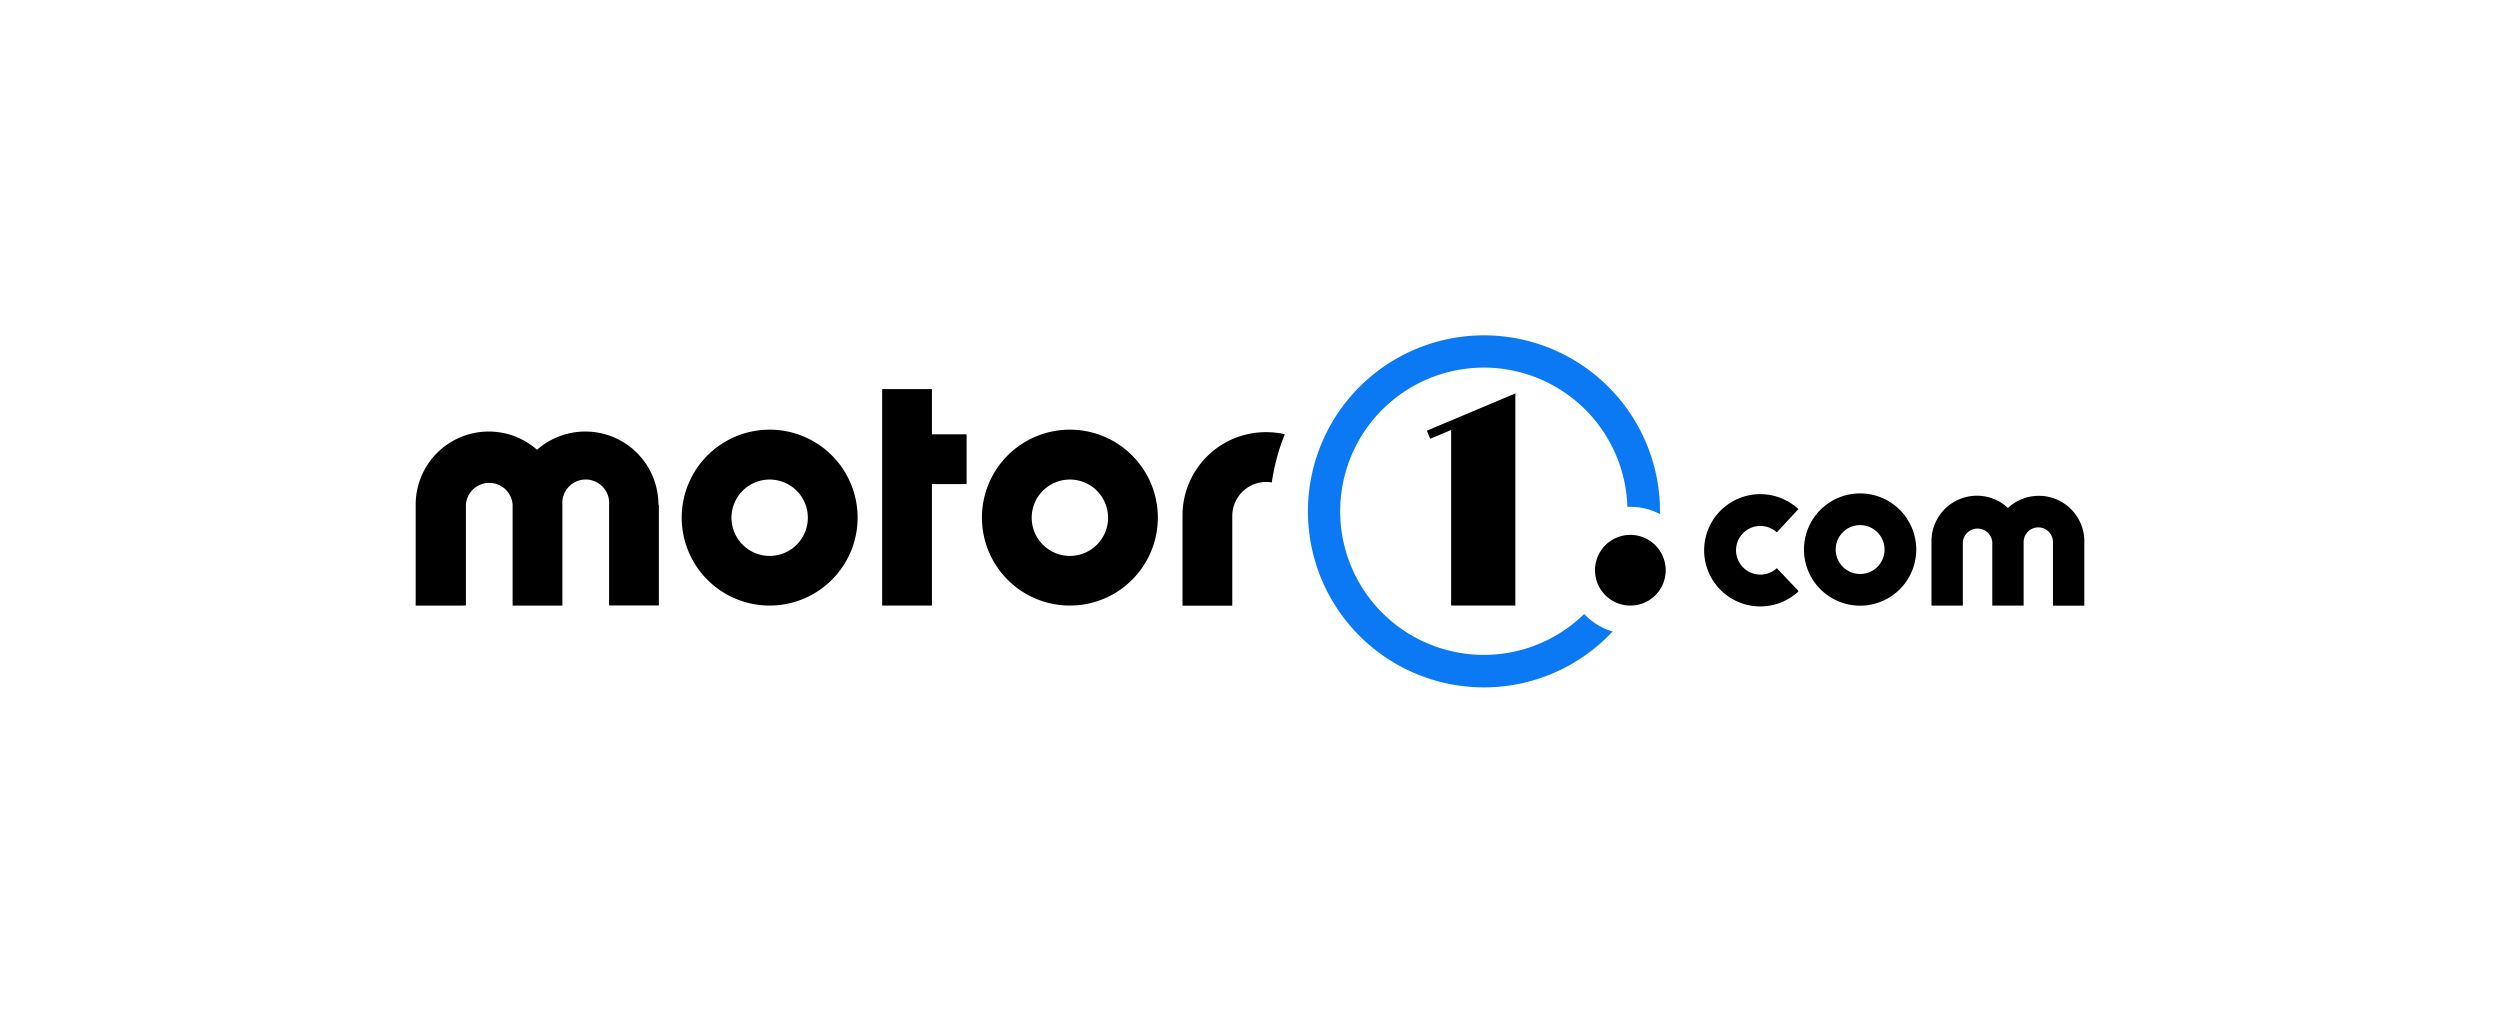
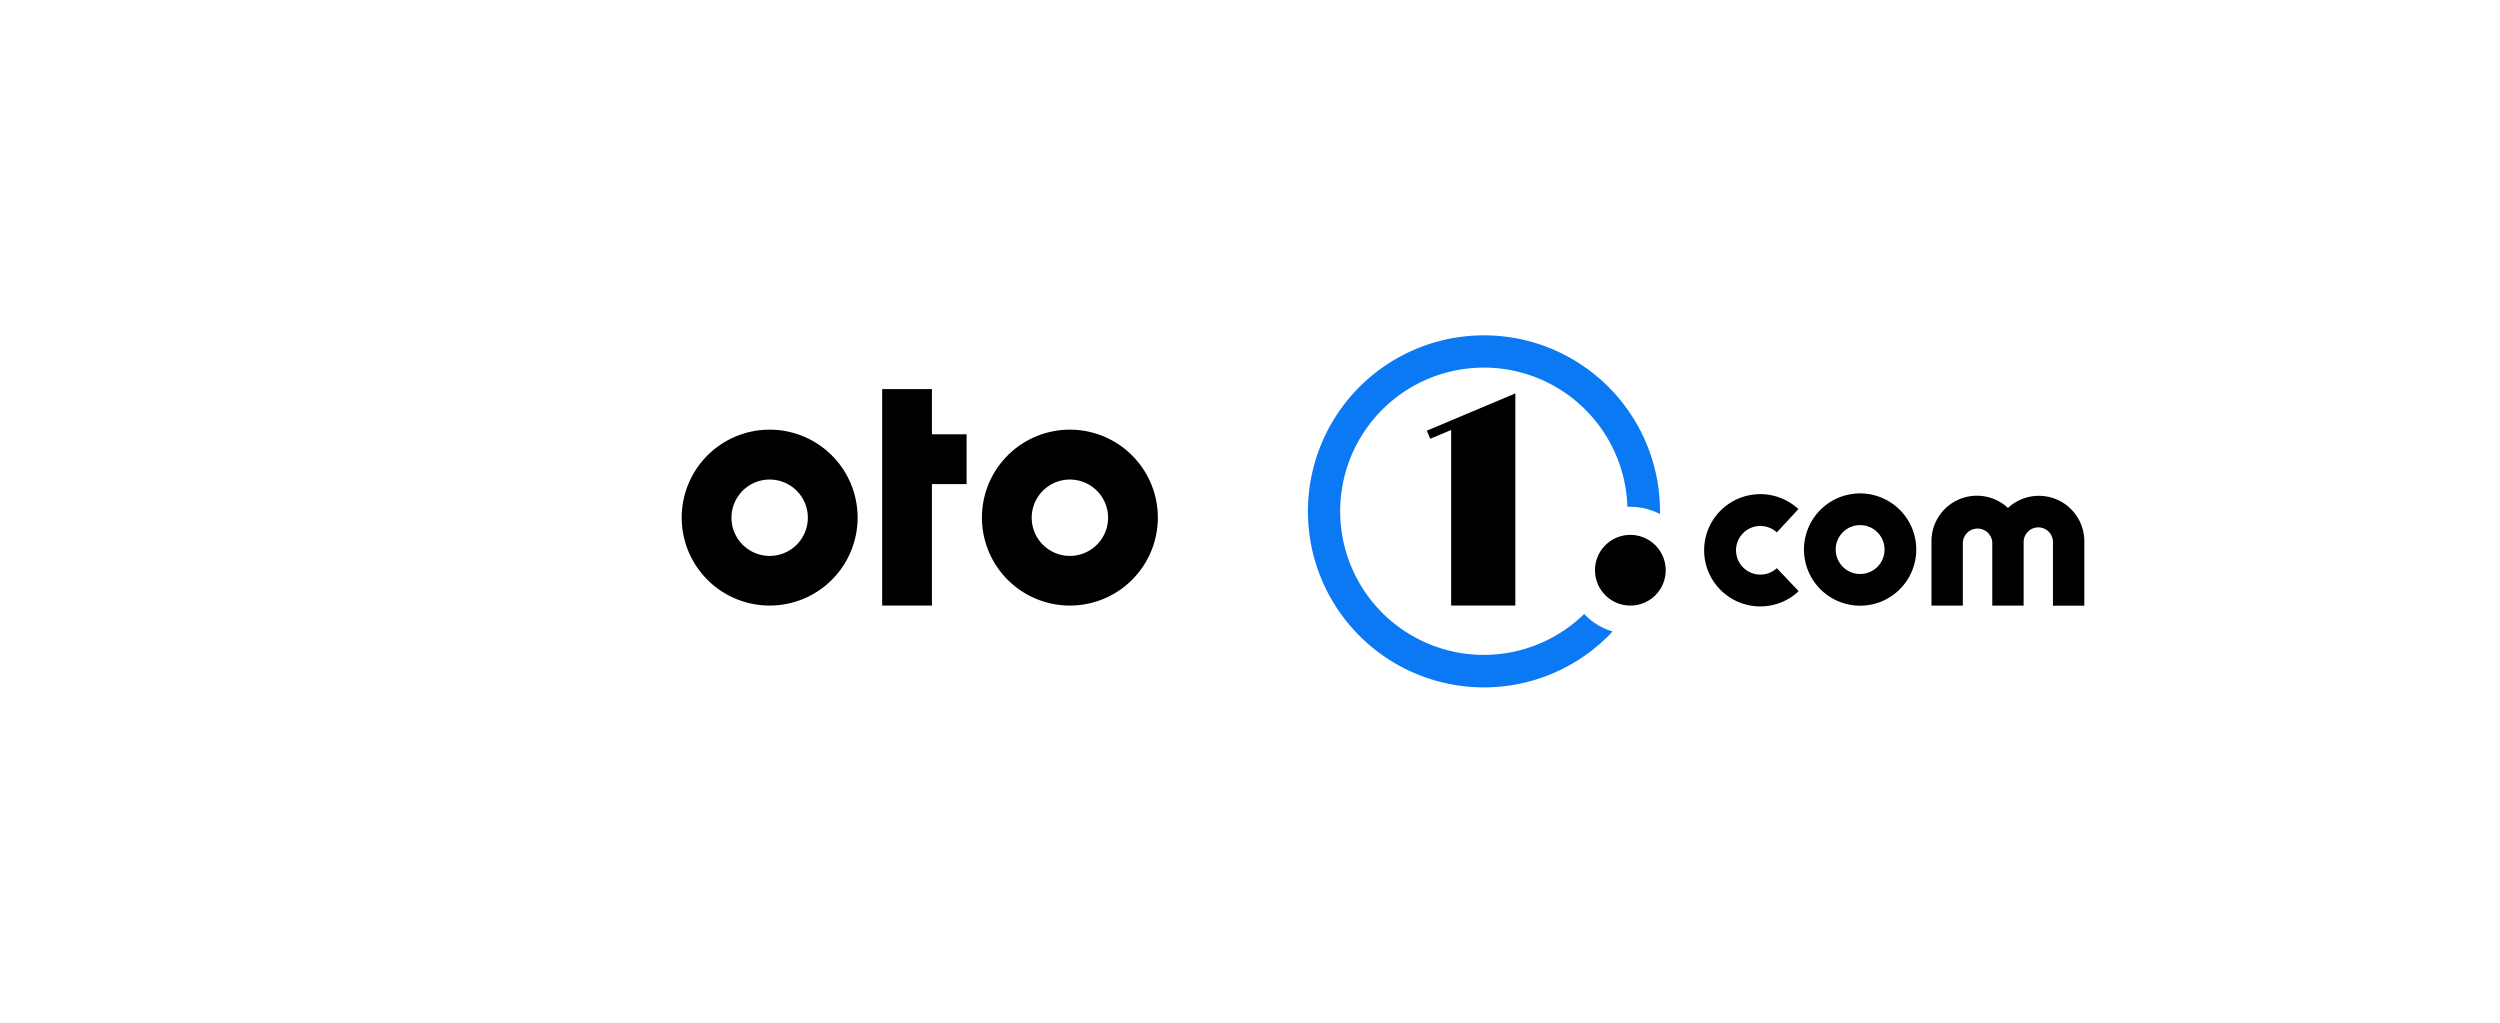
<svg xmlns="http://www.w3.org/2000/svg" id="Logo" viewBox="0 0 220 90">
  <defs>
    <style>.cls-1{fill:#0b79f3;}</style>
  </defs>
  <path class="cls-1" d="M130.58,29.51a15.49,15.49,0,1,0,11.33,26.06,5.58,5.58,0,0,1-2.5-1.54,12.64,12.64,0,1,1,3.8-9.43h.27a5.65,5.65,0,0,1,2.6.64V45a15.49,15.49,0,0,0-15.5-15.49Z" />
  <path d="M67.73,37.81a7.74,7.74,0,1,0,7.74,7.74A7.74,7.74,0,0,0,67.73,37.81Zm3.36,7.74a3.36,3.36,0,1,1-3.36-3.35,3.36,3.36,0,0,1,3.36,3.35Z" />
  <path d="M163.69,43.42a4.94,4.94,0,1,0,4.94,4.94h0A4.94,4.94,0,0,0,163.69,43.42Zm0,7.09a2.15,2.15,0,1,1,2.15-2.15A2.14,2.14,0,0,1,163.69,50.51Z" />
  <path d="M158.26,52l-1.9-2a2.14,2.14,0,1,1,0-3.15l1.9-2.05a4.94,4.94,0,1,0,0,7.25Z" />
  <path d="M94.15,37.81a7.74,7.74,0,1,0,7.74,7.74A7.74,7.74,0,0,0,94.15,37.81Zm3.36,7.74a3.36,3.36,0,1,1-3.36-3.35,3.36,3.36,0,0,1,3.36,3.35Z" />
-   <path d="M112.78,38.15a7.93,7.93,0,0,0-1.37-.12,7.33,7.33,0,0,0-7.35,7.33h0V53.3h4.38V45.37a3,3,0,0,1,3.48-2.92,18.26,18.26,0,0,1,1.14-4.23Z" />
-   <path d="M57.94,44.41a6.43,6.43,0,0,0-10.68-4.83,6.43,6.43,0,0,0-10.68,4.83v8.88H41V44.41a2.06,2.06,0,0,1,4.11,0h0v8.88h4.38V44.4a2.06,2.06,0,1,1,4.11,0h0v8.88h4.38V44.41Z" />
  <polygon points="85.06 38.22 82.01 38.22 82.01 34.24 77.63 34.24 77.63 53.29 82.01 53.29 82.01 42.6 85.06 42.6 85.06 38.22" />
  <path d="M146.58,50.19a3.11,3.11,0,1,0-3.11,3.1h0a3.1,3.1,0,0,0,3.11-3.1Z" />
  <path d="M183.42,47.7a4,4,0,0,0-6.72-3,4,4,0,0,0-6.73,3v5.59h2.76V47.7a1.3,1.3,0,0,1,2.59,0h0v5.59h2.76V47.7a1.29,1.29,0,1,1,2.58,0h0v5.6h2.76V47.7Z" />
  <polygon points="127.7 37 125.56 37.9 125.86 38.61 127.7 37.84 127.7 53.29 133.35 53.29 133.35 34.62 127.7 37" />
</svg>